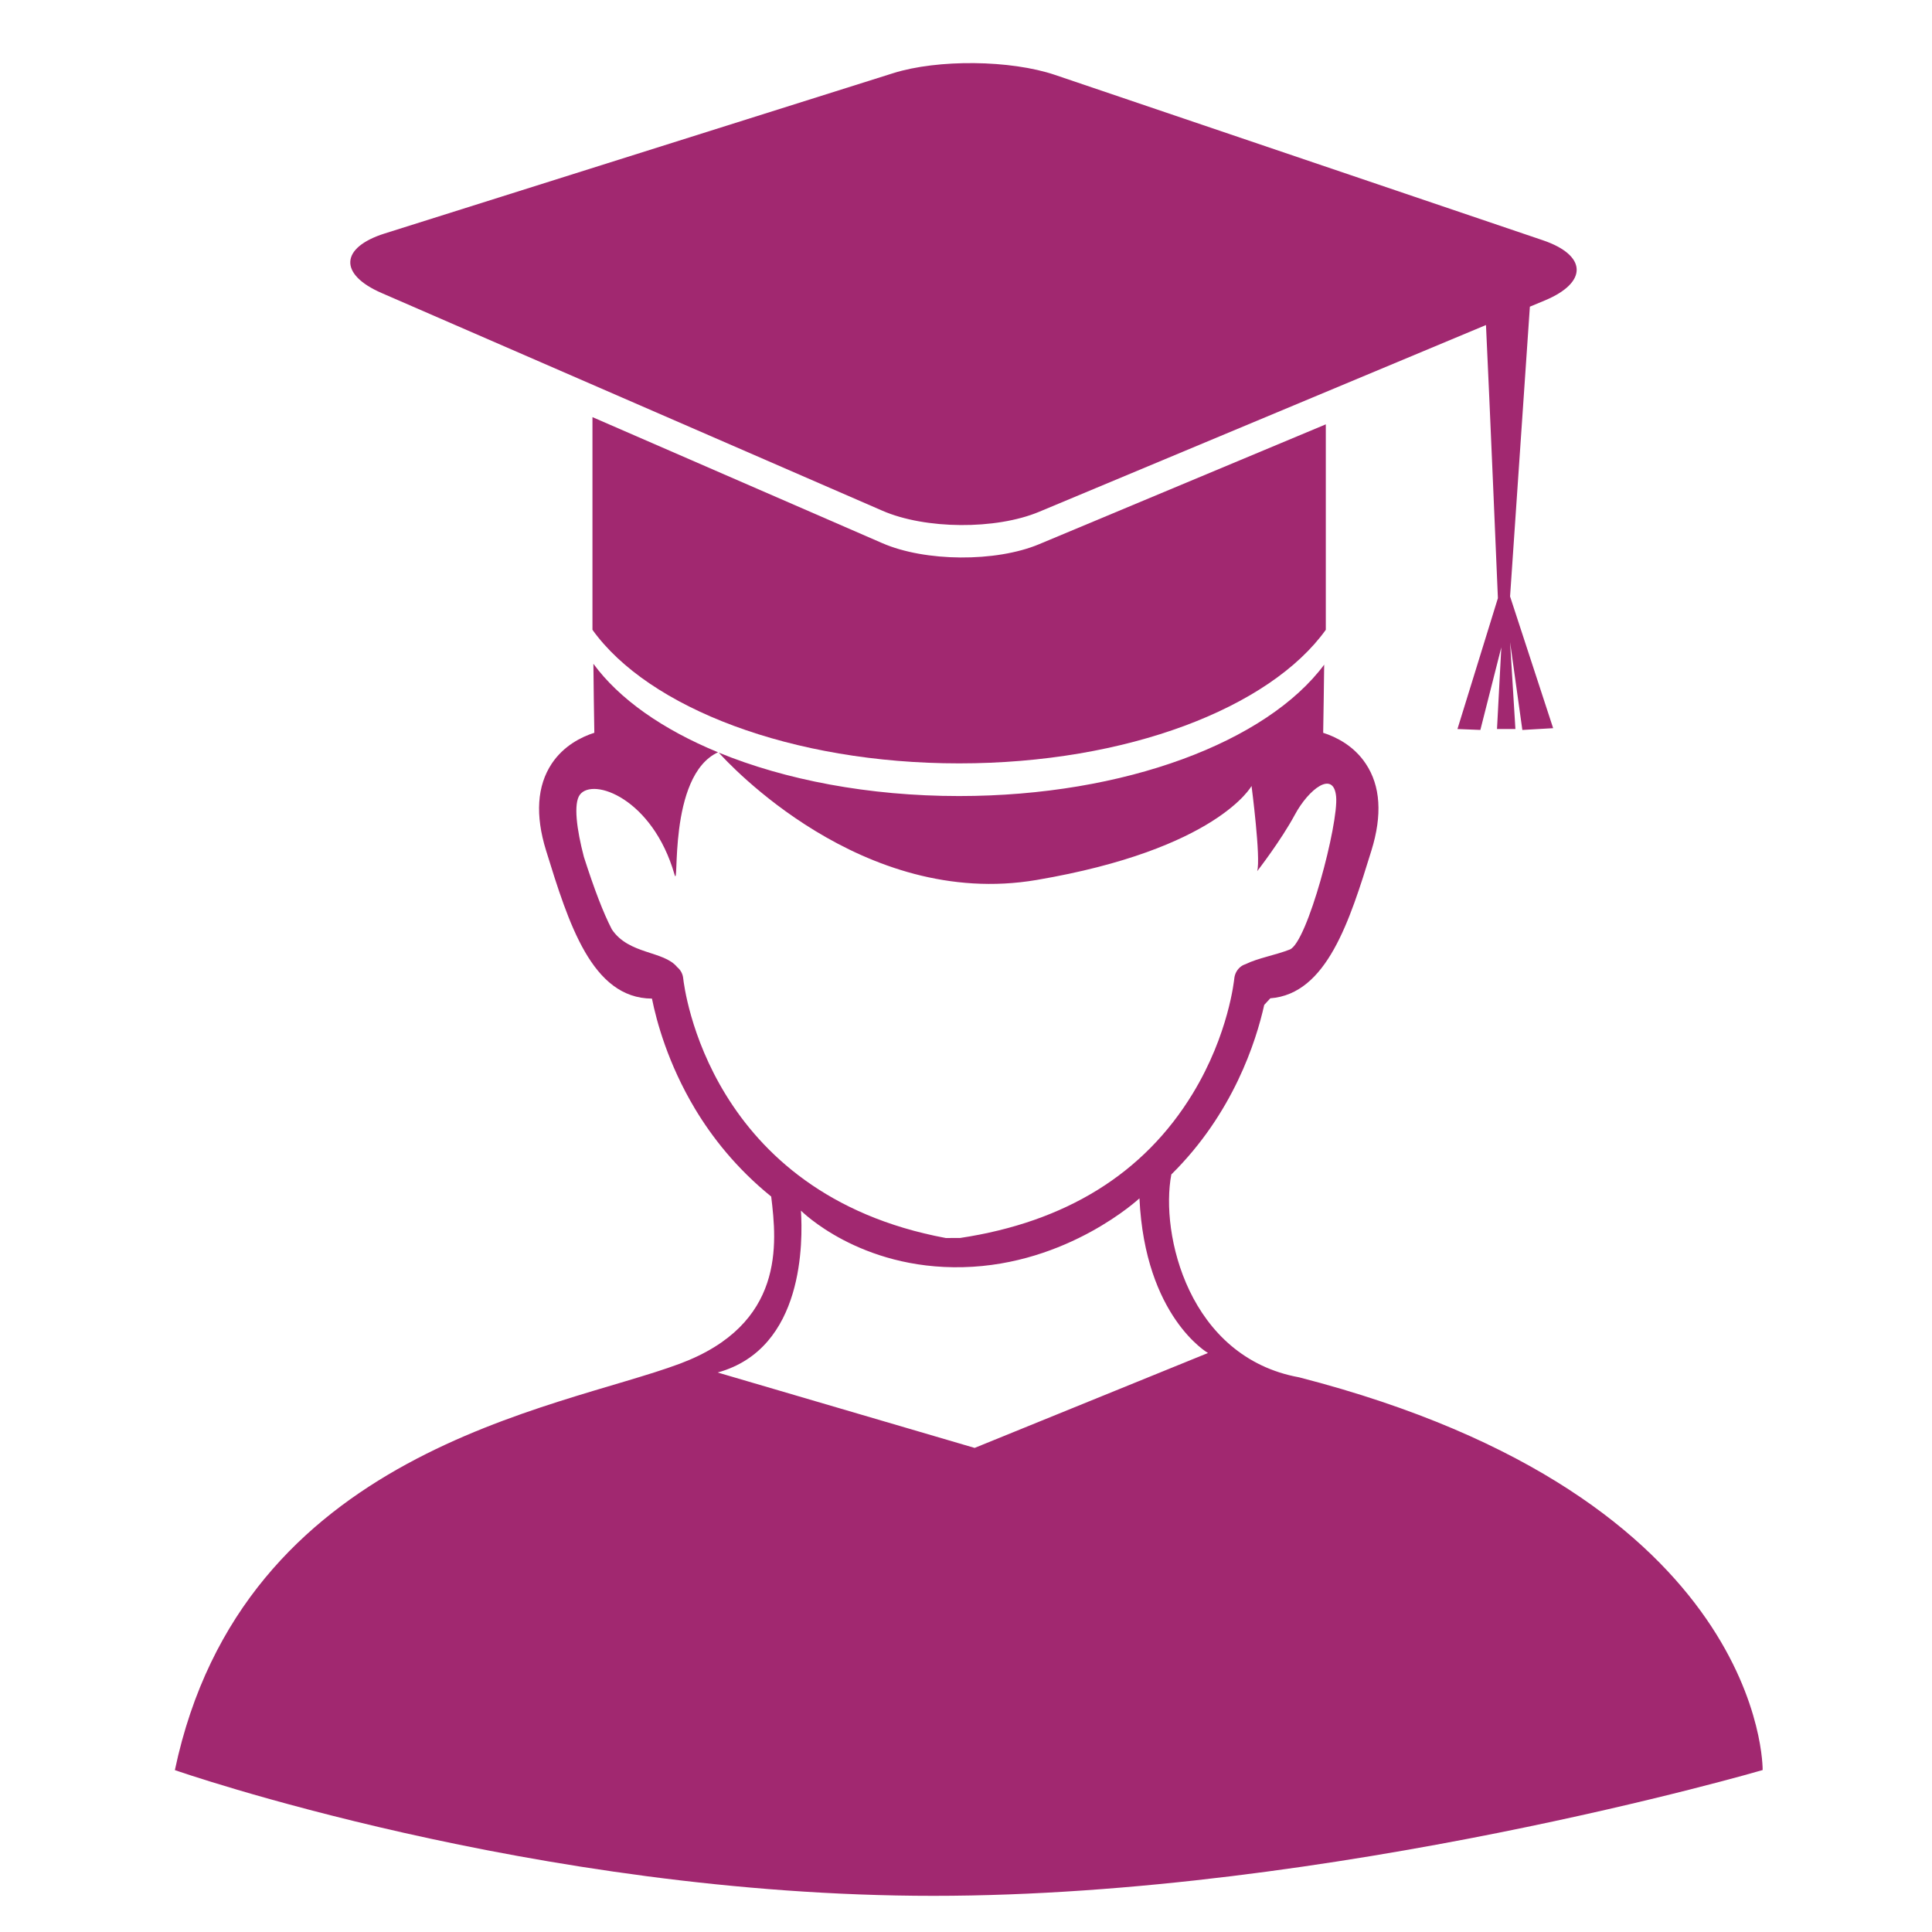
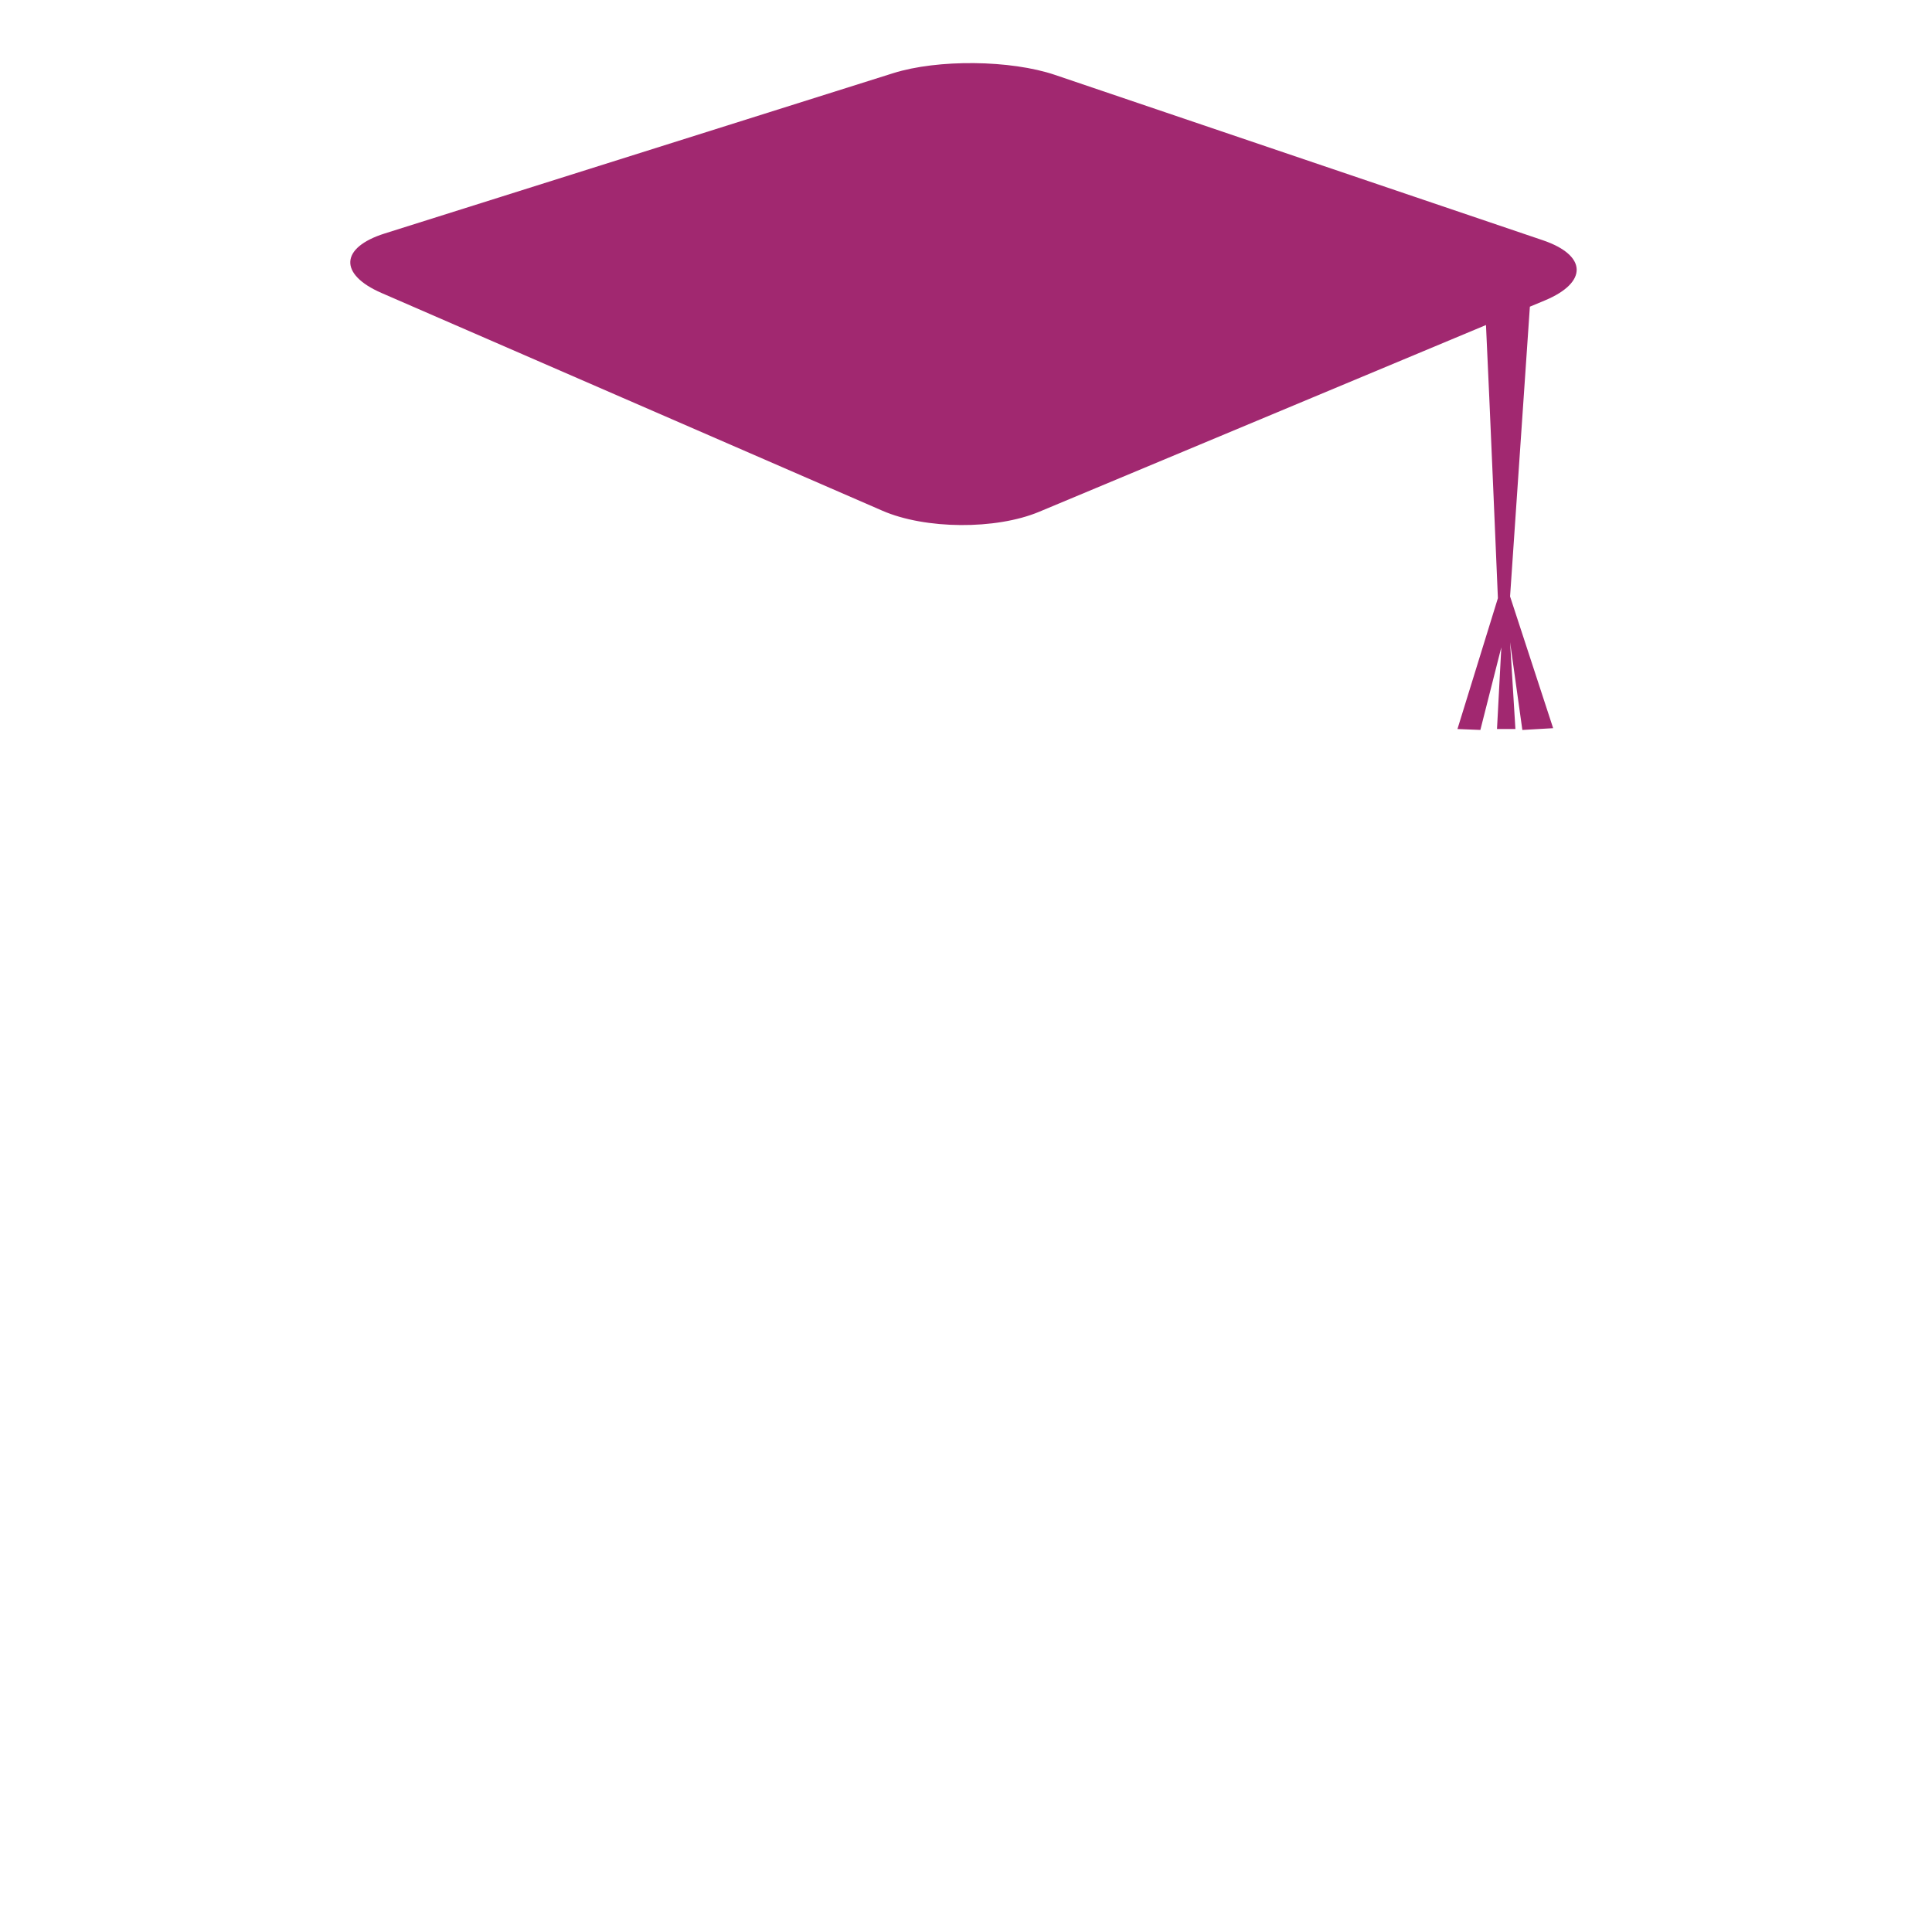
<svg xmlns="http://www.w3.org/2000/svg" version="1.1" id="Layer_1" x="0px" y="0px" width="64px" height="64px" viewBox="0 0 64 64" enable-background="new 0 0 64 64" xml:space="preserve">
  <title>Dollar Badge</title>
  <desc>A line styled icon from Orion Icon Library.</desc>
  <g>
-     <path fill="#A12870" d="M38.802,38.905c2.05-2.022,2.809-4.413,3.077-5.616l0.202-0.219c1.871-0.144,2.624-2.55,3.349-4.895   c0.364-1.174,0.303-2.143-0.187-2.876c-0.397-0.599-0.988-0.889-1.411-1.024c0.011-0.577,0.025-1.573,0.033-2.257   c-1.894,2.548-6.592,4.352-12.094,4.352c-3,0-5.762-0.537-7.96-1.438c0.278,0.312,4.742,5.203,10.529,4.218   c5.977-1.018,7.119-3.114,7.119-3.114s0.312,2.388,0.187,2.823c0,0,0.79-1.018,1.246-1.867c0.457-0.851,1.285-1.494,1.369-0.603   c0.084,0.892-0.954,4.836-1.535,5.065c-0.45,0.178-1.08,0.292-1.451,0.479c-0.057,0.019-0.109,0.042-0.162,0.08   c-0.13,0.096-0.211,0.244-0.226,0.404c-0.003,0.017-0.175,1.837-1.379,3.813c-1.609,2.643-4.199,4.25-7.7,4.779l-0.476,0.002   c-7.86-1.461-8.668-8.313-8.7-8.603c-0.014-0.146-0.087-0.278-0.199-0.371c-0.45-0.55-1.602-0.409-2.165-1.251   c-0.288-0.556-0.584-1.336-0.926-2.4c-0.238-0.908-0.351-1.769-0.133-2.06c0.436-0.582,2.407,0.125,3.133,2.636   c0.178,0.613-0.246-3.262,1.444-4.042c-1.837-0.755-3.276-1.766-4.129-2.931c0.005,0.683,0.021,1.699,0.031,2.285   c-0.423,0.135-1.013,0.425-1.412,1.024c-0.485,0.733-0.551,1.702-0.187,2.876c0.746,2.411,1.516,4.896,3.508,4.906   c0.15,0.747,0.527,2.149,1.426,3.651c0.556,0.927,1.365,1.969,2.524,2.906c0.188,1.557,0.466,4.232-3.028,5.538   C18.46,46.691,8.03,48.035,5.793,58.637c0,0,11.91,4.165,25.128,4.165c13.219,0,27.469-4.167,27.469-4.167   s0.138-9.018-15.353-13.009C39.373,44.962,38.426,40.876,38.802,38.905L38.802,38.905z M40.016,44.82l-7.73,3.144l-8.513-2.498   c2.887-0.796,2.818-4.38,2.76-5.362c0,0,1.933,1.955,5.362,1.873c3.495-0.08,5.851-2.281,5.851-2.281   C37.929,43.623,40.016,44.82,40.016,44.82L40.016,44.82z" />
-     <path fill="#A12870" d="M34.418,18.029c-1.434,0.599-3.77,0.582-5.19-0.036l-9.602-4.175v7.045   c1.854,2.586,6.592,4.425,12.146,4.425c5.557,0,10.294-1.839,12.147-4.425v-6.806L34.418,18.029L34.418,18.029z" />
    <path fill="#A12870" d="M51.176,9.952c1.432-0.598,1.4-1.495-0.069-1.994l-16.16-5.477c-1.47-0.498-3.881-0.523-5.359-0.057   l-16.844,5.31c-1.479,0.467-1.526,1.354-0.104,1.972l16.59,7.212c1.422,0.62,3.758,0.635,5.19,0.037l14.805-6.188   c0.114,2.359,0.395,9.048,0.395,9.048l-1.34,4.335l0.759,0.03l0.694-2.736l-0.143,2.706h0.61l-0.177-2.879l0.407,2.91l1.02-0.059   l-1.427-4.364l0.656-9.599L51.176,9.952L51.176,9.952z" />
  </g>
</svg>